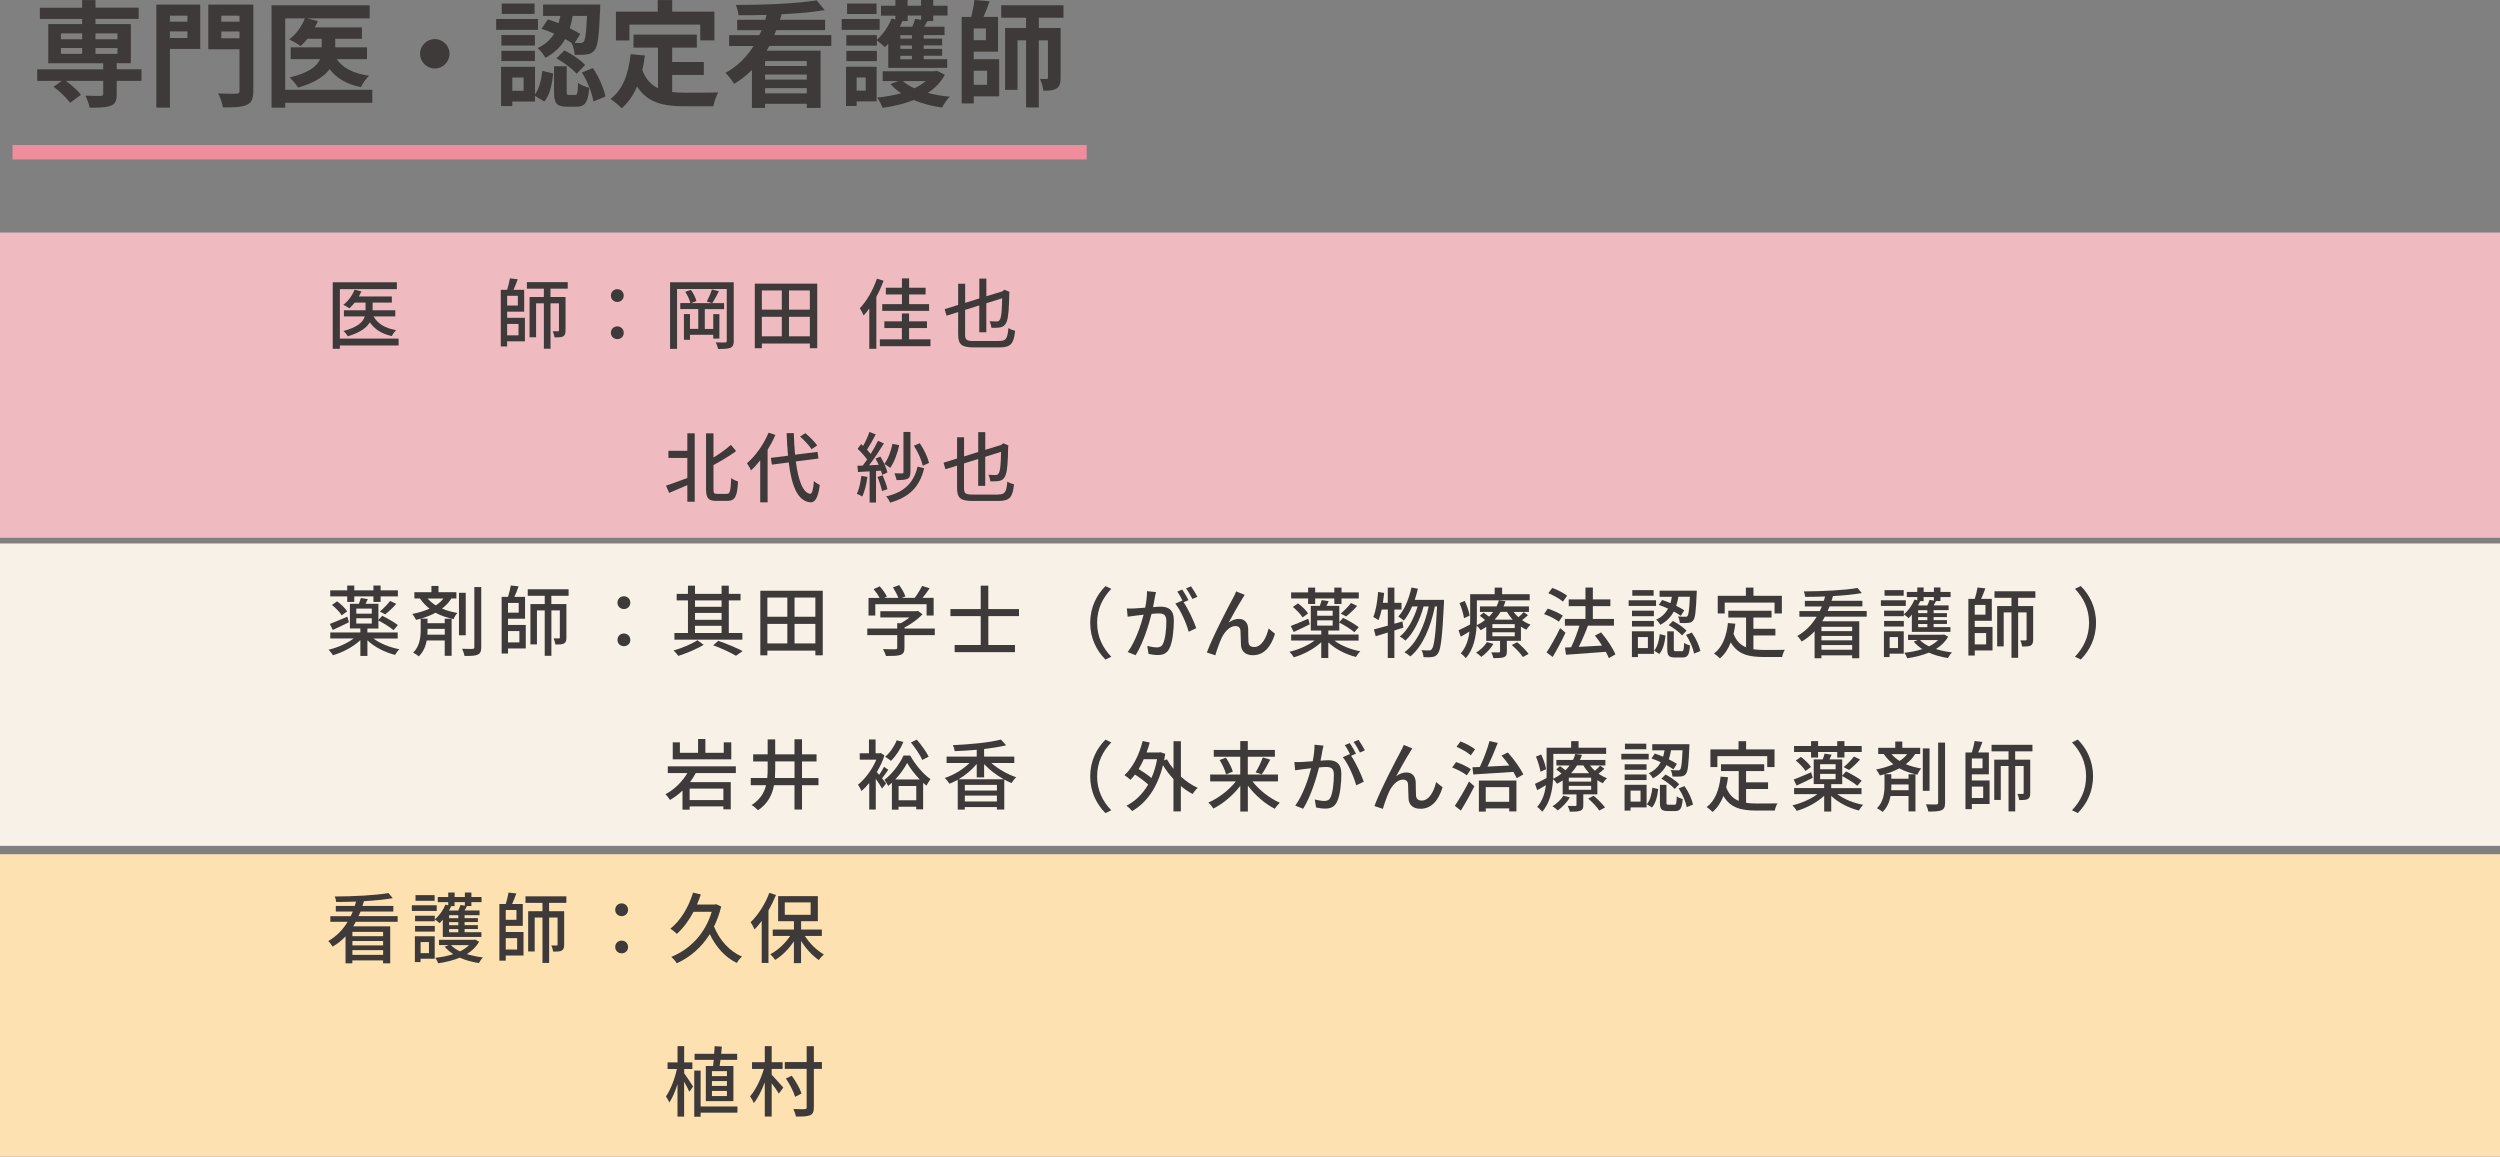
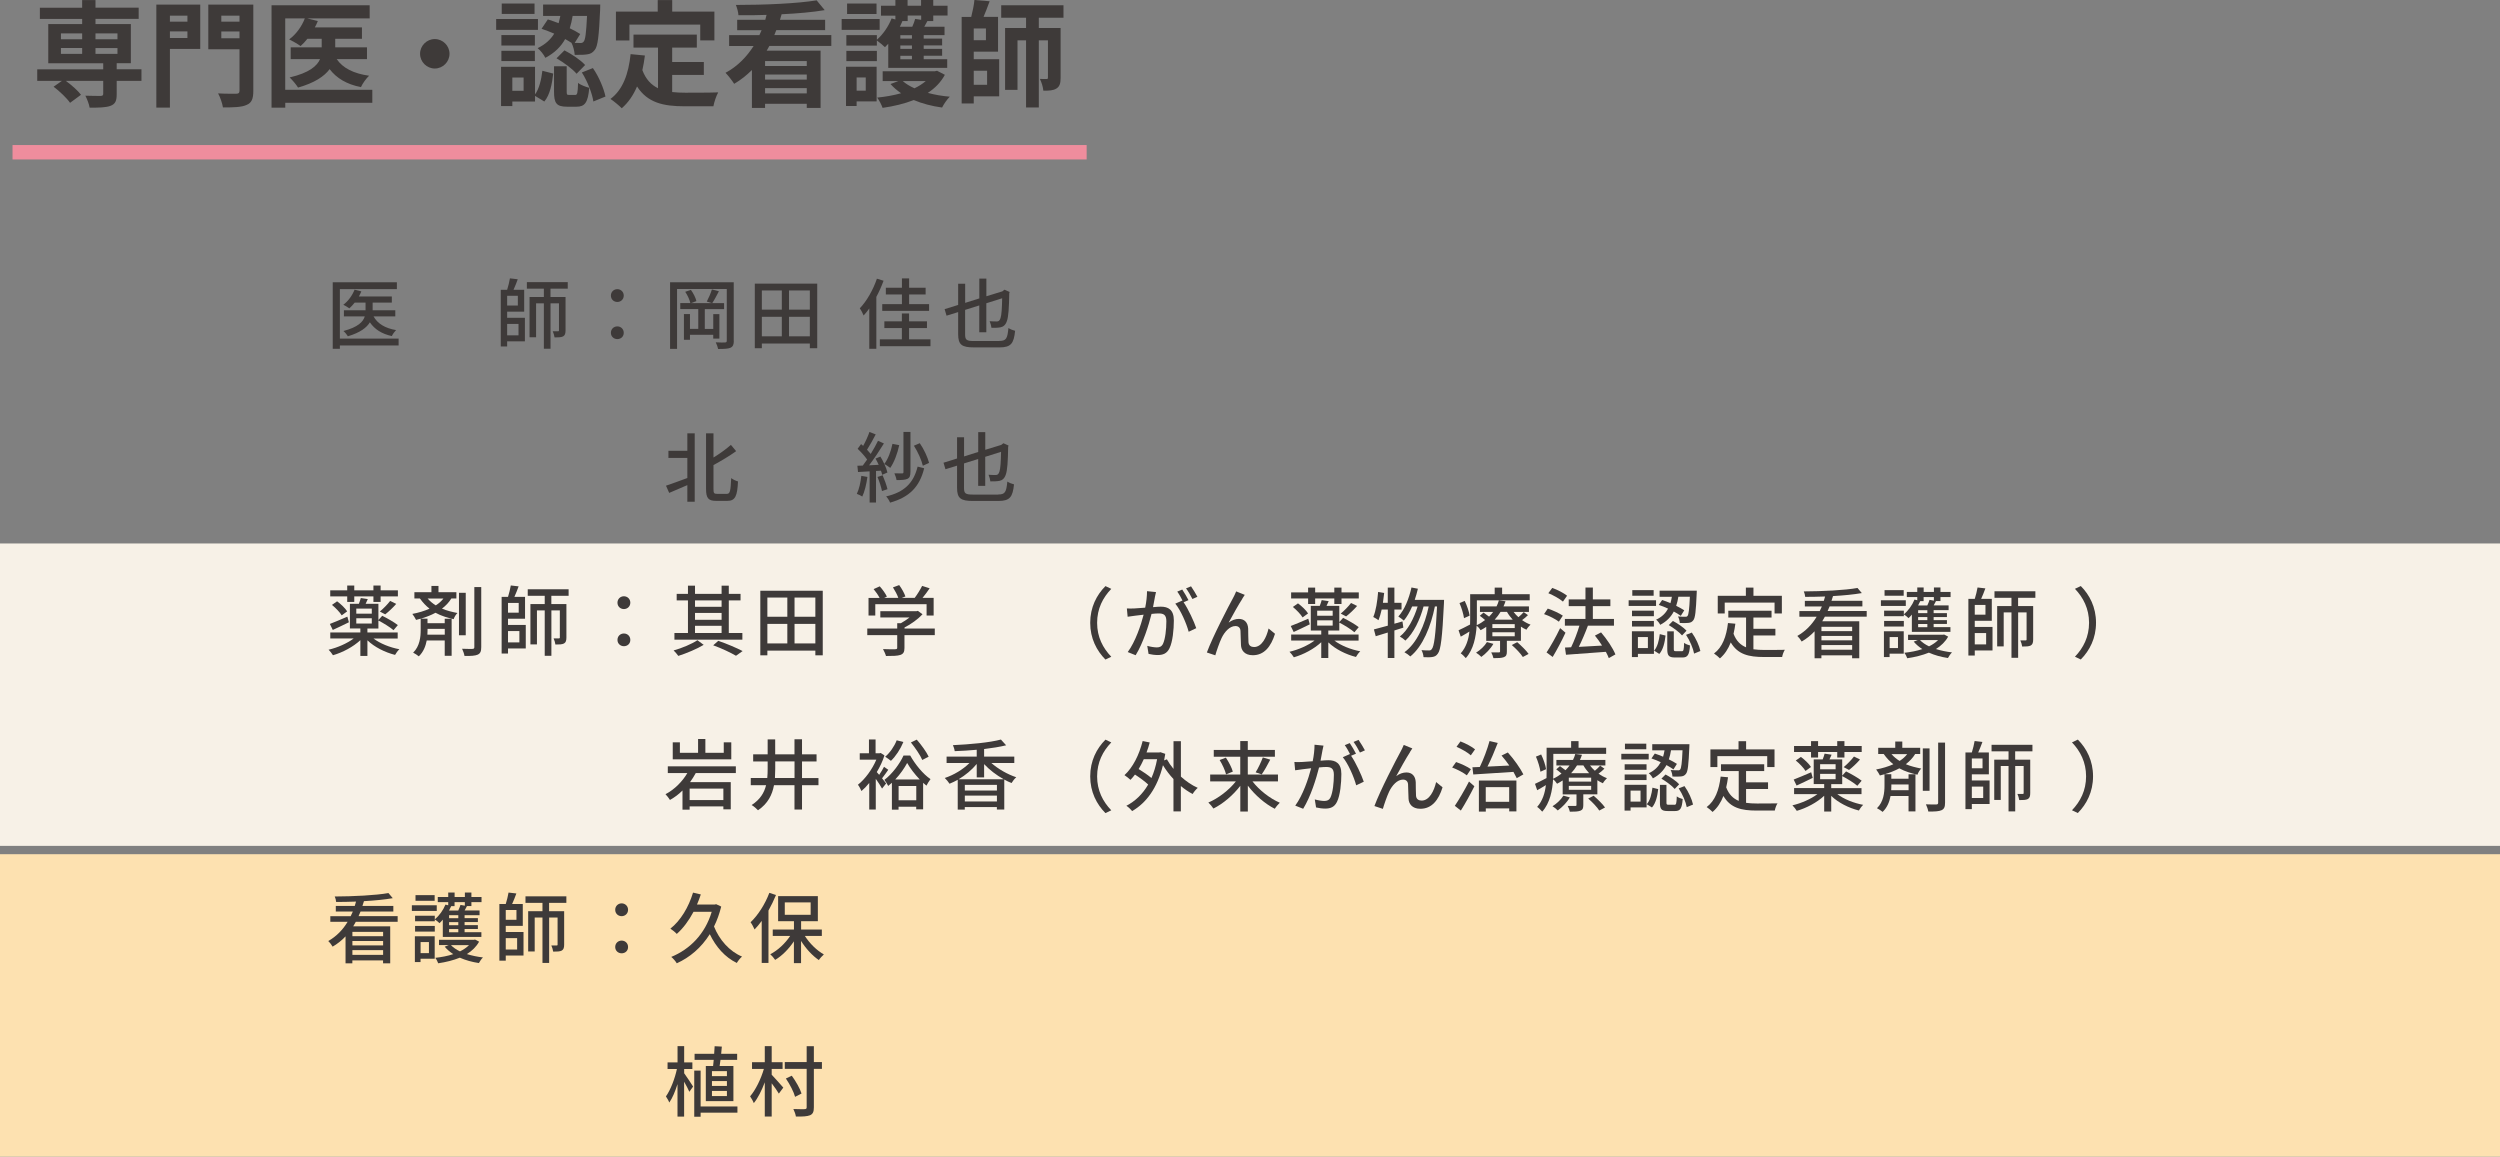
<svg xmlns="http://www.w3.org/2000/svg" id="_レイヤー_2" data-name="レイヤー 2" viewBox="0 0 521 241.04">
  <rect x="0" y="0" width="521" height="241.04" fill="#808080" stroke="none" />
  <defs>
    <style>
      .cls-1 {
        fill: none;
        stroke: #ef8d9d;
        stroke-miterlimit: 10;
        stroke-width: 3px;
      }

      .cls-2 {
        fill: #f7f1e7;
      }

      .cls-3 {
        fill: #efbbc1;
      }

      .cls-4 {
        fill: #fde1b0;
      }

      .cls-5 {
        fill: #3e3a39;
      }
    </style>
  </defs>
  <g id="_レイヤー_1-2" data-name="レイヤー 1">
    <rect class="cls-4" y="178.02" width="521" height="63.02" />
-     <rect class="cls-3" y="48.46" width="521" height="63.62" />
    <rect class="cls-2" y="113.26" width="521" height="63.02" />
    <g>
      <path class="cls-5" d="m83.07,71.99h-12.24v.7h-1.49v-13.86h13.37v1.42h-11.88v10.31h12.24v1.42Zm-5.22-6.05c.83,1.52,2.45,2.48,4.69,2.85-.3.3-.71.85-.88,1.25-2.1-.46-3.58-1.41-4.58-2.87-.66,1.1-2,2.14-4.58,2.91-.19-.32-.61-.83-.93-1.1,3.04-.8,4.11-1.92,4.45-3.04h-4.35v-1.28h4.51v-1.6h-2.26c-.35.45-.74.86-1.12,1.2-.29-.22-.9-.58-1.25-.75,1.01-.75,1.87-1.94,2.34-3.14l1.41.35c-.14.37-.32.72-.51,1.06h6.87v1.28h-4v1.6h4.72v1.28h-4.53Z" />
      <path class="cls-5" d="m105.69,66.23h3.7v4.91h-3.7v1.06h-1.33v-11.81h1.33c.24-.75.46-1.68.58-2.38l1.63.19c-.27.74-.58,1.54-.88,2.19h2.22v4.56h-3.55v1.28Zm2.23-4.58h-2.23v2.03h2.23v-2.03Zm-2.23,5.86v2.37h2.37v-2.37h-2.37Zm9.03-7.35v1.73h3.14v6.96c0,.62-.1,1.02-.5,1.25-.42.21-.96.22-1.79.22-.05-.37-.21-.93-.38-1.28.5.02.94.02,1.09,0,.16,0,.21-.05.21-.21v-5.62h-1.76v9.46h-1.39v-9.46h-1.62v7.08h-1.36v-8.4h2.98v-1.73h-3.54v-1.36h8.52v1.36h-3.58Z" />
      <path class="cls-5" d="m127.31,61.6c0-.78.61-1.34,1.34-1.34s1.34.56,1.34,1.34-.61,1.33-1.34,1.33-1.34-.54-1.34-1.33Zm0,7.76c0-.8.61-1.34,1.34-1.34s1.34.54,1.34,1.34-.61,1.31-1.34,1.31-1.34-.54-1.34-1.31Z" />
      <path class="cls-5" d="m152.93,71.01c0,.8-.18,1.22-.69,1.46-.51.22-1.3.26-2.58.26-.08-.38-.3-1.02-.5-1.39.85.05,1.7.05,1.95.03s.35-.1.35-.37v-10.77h-10.36v12.47h-1.46v-13.88h13.27v12.2Zm-4.29-.46v-.78h-4.85v1.04h-1.26v-5.36h1.26v3.09h1.73v-4.13h-3.75v-1.25h2.1c-.14-.66-.59-1.65-1.07-2.35l1.18-.4c.53.71,1.01,1.68,1.15,2.34l-1.12.42h4.35l-1.07-.32c.37-.69.85-1.78,1.07-2.53l1.46.38c-.46.88-.96,1.84-1.39,2.47h2.47v1.25h-4.02v4.13h1.76v-3.09h1.28v5.11h-1.28Z" />
      <path class="cls-5" d="m170.31,59.11v13.46h-1.54v-.98h-10v.98h-1.47v-13.46h13.01Zm-11.54,1.42v4h4.16v-4h-4.16Zm0,9.56h4.16v-4.07h-4.16v4.07Zm10-9.56h-4.34v4h4.34v-4Zm0,9.56v-4.07h-4.34v4.07h4.34Z" />
      <path class="cls-5" d="m184.13,58.51c-.4,1.12-.93,2.29-1.5,3.36v10.82h-1.47v-8.4c-.38.53-.77,1.01-1.18,1.46-.13-.35-.54-1.15-.8-1.49,1.44-1.5,2.77-3.84,3.57-6.18l1.39.43Zm9.78,12.2v1.44h-10.55v-1.44h4.59v-2.34h-3.65v-1.41h3.65v-1.63h1.5v1.63h3.73v1.41h-3.73v2.34h4.45Zm-5.95-9.35h-3.35v-1.39h3.35v-1.95h1.5v1.95h3.44v1.39h-3.44v2.02h4.16v1.41h-9.76v-1.41h4.1v-2.02Z" />
      <path class="cls-5" d="m208.24,71.05c1.46,0,1.7-.48,1.92-2.69.37.26.98.48,1.39.58-.27,2.61-.83,3.46-3.25,3.46h-5.31c-2.54,0-3.31-.54-3.31-2.75v-4.61l-2.42.75-.4-1.36,2.82-.88v-4.42h1.46v3.99l2.95-.93v-4.13h1.47v3.68l3.33-1.02.16-.13.29-.22,1.07.48-.08.27c-.05,2.98-.16,4.9-.5,5.81-.29.83-.74,1.15-1.3,1.28-.51.1-1.33.13-1.91.11-.03-.35-.21-1.02-.38-1.38.51.05,1.22.05,1.49.05.35,0,.59-.11.78-.7.21-.62.3-2,.34-4.13l-3.3,1.04v6.05h-1.47v-5.6l-2.95.93v5.11c0,1.14.29,1.38,1.84,1.38h5.27Z" />
      <path class="cls-5" d="m143.24,90.31h1.54v14.25h-1.54v-3.46c-1.33.58-2.69,1.17-3.78,1.62l-.67-1.5c1.1-.37,2.79-.98,4.45-1.6v-4.19h-3.94v-1.49h3.94v-3.62Zm8.24,12.61c.69,0,.78-.69.9-3.28.38.29,1.01.59,1.42.69-.14,2.96-.54,4.05-2.19,4.05h-2.37c-1.62,0-2.1-.56-2.1-2.5v-11.57h1.55v5.04c1.36-.83,2.71-1.82,3.63-2.64l1.09,1.31c-1.36.99-3.1,2.02-4.72,2.9v4.99c0,.86.11,1.01.75,1.01h2.03Z" />
-       <path class="cls-5" d="m161.59,90.63c-.45,1.06-1.01,2.11-1.62,3.11v10.95h-1.54v-8.76c-.61.79-1.25,1.49-1.92,2.1-.14-.37-.59-1.15-.85-1.49,1.78-1.5,3.49-3.91,4.51-6.37l1.41.46Zm4.26,5.54c.51,3.92,1.47,6.56,2.99,6.74.4.02.64-.86.78-2.67.29.3.94.71,1.23.82-.37,2.9-1.1,3.68-1.95,3.63-2.67-.22-3.92-3.39-4.53-8.31l-3.51.45-.22-1.41,3.58-.45c-.13-1.46-.22-3.03-.29-4.71h1.5c.05,1.6.13,3.12.26,4.5l4.69-.59.19,1.39-4.74.61Zm3.28-2.56c-.46-.74-1.5-1.84-2.4-2.64l1.1-.7c.91.75,1.97,1.83,2.48,2.56l-1.18.78Z" />
      <path class="cls-5" d="m180.77,99.4c-.21,1.5-.58,3.06-1.07,4.08-.24-.18-.83-.45-1.14-.56.48-.96.78-2.37.94-3.75l1.26.22Zm1.79-1.25v6.58h-1.33v-6.5c-.88.05-1.7.1-2.42.14l-.13-1.31,1.12-.03c.29-.38.61-.82.91-1.26-.5-.72-1.28-1.58-1.98-2.24l.72-.98c.14.11.29.24.43.37.5-.88,1.02-2.03,1.31-2.9l1.31.51c-.56,1.07-1.23,2.3-1.81,3.19.29.3.56.61.77.88.58-.94,1.12-1.92,1.52-2.74l1.23.56c-.9,1.46-2.05,3.2-3.09,4.55.64-.02,1.31-.05,2-.1-.21-.45-.43-.9-.66-1.3l1.01-.42c.29.46.58,1.01.82,1.54.78-1.02,1.38-2.62,1.7-4.19l1.41.27c-.38,1.79-1.07,3.59-1.87,4.74-.27-.22-.88-.62-1.23-.82.3.64.53,1.28.64,1.78l-1.09.48c-.05-.26-.14-.54-.26-.86l-1.04.06Zm1.38.9c.4.91.83,2.11,1.01,2.9l-1.14.38c-.16-.78-.54-2-.94-2.93l1.07-.35Zm8.66-1.47c-.96,3.89-3.07,6.03-7.11,7.17-.14-.4-.5-.96-.82-1.3,3.71-.86,5.71-2.72,6.56-6.21l1.36.34Zm-2.87.82c0,.74-.13,1.15-.62,1.39-.48.22-1.17.26-2.27.26-.05-.38-.27-1.02-.45-1.41.72.02,1.41.02,1.62.02.21-.02.27-.06.27-.27v-8.37h1.46v8.39Zm2.59-1.33c-.26-1.15-1.02-2.88-1.86-4.18l1.22-.53c.88,1.26,1.65,2.96,1.94,4.11l-1.3.59Z" />
      <path class="cls-5" d="m208.01,103.05c1.46,0,1.7-.48,1.92-2.69.37.26.98.48,1.39.58-.27,2.61-.83,3.46-3.25,3.46h-5.31c-2.55,0-3.31-.54-3.31-2.75v-4.61l-2.42.75-.4-1.36,2.82-.88v-4.42h1.46v3.99l2.95-.93v-4.13h1.47v3.68l3.33-1.02.16-.13.29-.22,1.07.48-.08.27c-.05,2.98-.16,4.9-.5,5.81-.29.83-.74,1.15-1.3,1.28-.51.1-1.33.13-1.91.11-.03-.35-.21-1.02-.38-1.38.51.05,1.22.05,1.49.05.35,0,.59-.11.78-.7.21-.62.3-2,.34-4.13l-3.3,1.04v6.05h-1.47v-5.6l-2.95.93v5.11c0,1.14.29,1.38,1.84,1.38h5.27Z" />
      <path class="cls-5" d="m77.82,133.06c1.38,1.04,3.41,1.87,5.41,2.24-.32.3-.72.83-.9,1.18-2.13-.54-4.29-1.63-5.76-3.04v3.25h-1.47v-3.28c-1.49,1.39-3.68,2.56-5.71,3.14-.21-.34-.61-.86-.91-1.15,1.84-.43,3.84-1.3,5.22-2.34h-4.87v-1.26h6.27v-.83h-2.18v-5.14h1.87c.16-.42.32-.86.4-1.2l1.46.22c-.16.35-.3.67-.45.98h2.66v3.38l.8-.88c1.07.53,2.53,1.36,3.25,1.94l-.9,1.06c-.67-.59-2.07-1.46-3.15-2.02v1.67h-2.29v.83h6.31v1.26h-5.06Zm-5.11-3.38c-1.15.56-2.35,1.15-3.36,1.6l-.61-1.25c.94-.35,2.29-.94,3.65-1.52l.32,1.17Zm-.35-5.39h-3.54v-1.26h3.54v-1.01h1.47v1.01h3.99v-1.01h1.5v1.01h3.6v1.26h-3.6v1.15h-1.5v-1.15h-3.99v1.15h-1.47v-1.15Zm-2.11,1.02c.8.59,1.71,1.46,2.1,2.1l-1.14.83c-.37-.62-1.25-1.55-2.03-2.18l1.07-.75Zm4,2.58h3.23v-1.06h-3.23v1.06Zm0,2.06h3.23v-1.1h-3.23v1.1Zm4.91-2.51c.69-.56,1.63-1.52,2.15-2.21l1.26.62c-.69.8-1.58,1.63-2.29,2.18l-1.12-.59Z" />
      <path class="cls-5" d="m94.05,124.74c-.5.82-1.17,1.5-1.94,2.1,1.02.43,2.11.69,3.23.91-.34.3-.66.85-.8,1.28-1.31-.3-2.58-.67-3.78-1.33-.93.5-1.97.91-3.06,1.23h1.39v.94h3.59v-.93h1.44v7.73h-1.44v-3.2h-3.75c-.22,1.18-.69,2.4-1.65,3.31-.27-.24-.83-.59-1.18-.77,1.39-1.33,1.57-3.3,1.57-4.66v-2.42c-.32.1-.64.18-.96.26-.14-.32-.54-.94-.78-1.25,1.28-.24,2.51-.61,3.58-1.09-.7-.56-1.38-1.25-2-2.13h-1.15v-1.3h3.55v-1.31h1.47v1.31h3.73v1.3h-1.07Zm-4.95,6.32v.34c0,.27,0,.56-.03.86h3.62v-1.2h-3.59Zm.02-6.32c.53.59,1.1,1.06,1.7,1.42.62-.4,1.17-.88,1.58-1.42h-3.28Zm7.94,7.65h-1.41v-8.85h1.41v8.85Zm3.23-10.05v12.52c0,.88-.18,1.31-.74,1.57-.53.24-1.41.29-2.75.27-.06-.4-.29-1.07-.5-1.5.98.05,1.89.03,2.18.03.26-.02.37-.1.37-.37v-12.52h1.44Z" />
      <path class="cls-5" d="m105.87,130.23h3.7v4.91h-3.7v1.06h-1.33v-11.81h1.33c.24-.75.46-1.68.58-2.38l1.63.19c-.27.74-.58,1.54-.88,2.19h2.22v4.56h-3.55v1.28Zm2.23-4.58h-2.23v2.03h2.23v-2.03Zm-2.23,5.86v2.37h2.37v-2.37h-2.37Zm9.03-7.35v1.73h3.14v6.96c0,.62-.1,1.02-.5,1.25-.42.21-.96.22-1.79.22-.05-.37-.21-.93-.38-1.28.5.02.94.02,1.09,0,.16,0,.21-.05.21-.21v-5.62h-1.76v9.46h-1.39v-9.46h-1.62v7.08h-1.36v-8.4h2.98v-1.73h-3.54v-1.36h8.52v1.36h-3.58Z" />
      <path class="cls-5" d="m128.68,125.6c0-.78.61-1.34,1.34-1.34s1.34.56,1.34,1.34-.61,1.33-1.34,1.33-1.34-.54-1.34-1.33Zm0,7.76c0-.8.61-1.34,1.34-1.34s1.34.54,1.34,1.34-.61,1.31-1.34,1.31-1.34-.54-1.34-1.31Z" />
      <path class="cls-5" d="m146.64,134.39c-1.42.86-3.58,1.76-5.28,2.3-.22-.32-.66-.83-.98-1.14,1.7-.46,3.86-1.38,4.96-2.13l1.3.96Zm8.08-1.09h-14.17v-1.38h2.82v-6.8h-2.35v-1.36h2.35v-1.71h1.47v1.71h5.54v-1.71h1.5v1.71h2.45v1.36h-2.45v6.8h2.83v1.38Zm-9.88-8.18v1.34h5.54v-1.34h-5.54Zm0,4.05h5.54v-1.44h-5.54v1.44Zm0,2.75h5.54v-1.5h-5.54v1.5Zm4.85,1.63c1.82.62,3.86,1.5,5.07,2.13l-1.38.98c-1.09-.64-2.93-1.52-4.75-2.18l1.06-.93Z" />
      <path class="cls-5" d="m171.46,123.11v13.46h-1.54v-.98h-10v.98h-1.47v-13.46h13.01Zm-11.54,1.42v4h4.16v-4h-4.16Zm0,9.56h4.16v-4.07h-4.16v4.07Zm10-9.56h-4.34v4h4.34v-4Zm0,9.56v-4.07h-4.34v4.07h4.34Z" />
      <path class="cls-5" d="m194.8,132.36h-6.31v2.67c0,.82-.21,1.23-.86,1.46-.66.21-1.6.22-2.99.22-.11-.42-.4-1.02-.62-1.44,1.12.05,2.24.05,2.56.03.32-.02.4-.08.4-.32v-2.62h-6.24v-1.38h6.24v-1.1h.75c.62-.34,1.26-.77,1.81-1.2h-6.08v-1.3h7.51l.32-.08.96.72c-.96,1.02-2.37,2.05-3.75,2.75v.21h6.31v1.38Zm-12.41-4.08h-1.39v-3.67h2.31c-.29-.58-.79-1.3-1.25-1.84l1.28-.58c.58.64,1.22,1.54,1.49,2.14l-.58.27h2.96c-.22-.64-.69-1.52-1.12-2.19l1.3-.48c.54.72,1.09,1.73,1.3,2.37l-.78.3h2.71c.56-.74,1.18-1.75,1.55-2.5l1.57.5c-.46.69-.99,1.39-1.49,2h2.32v3.67h-1.47v-2.35h-10.69v2.35Z" />
-       <path class="cls-5" d="m205.97,128.4v6.02h5.55v1.49h-12.57v-1.49h5.43v-6.02h-6.31v-1.47h6.31v-4.88h1.58v4.88h6.4v1.47h-6.4Z" />
      <path class="cls-5" d="m144.99,161.12c-.35.64-.75,1.28-1.18,1.87h8.48v5.68h-1.54v-.61h-7.03v.67h-1.49v-3.99c-.78.79-1.66,1.44-2.61,1.97-.22-.35-.64-.91-.93-1.2,1.9-.99,3.54-2.67,4.55-4.4h-4.07v-1.41h14.18v1.41h-8.37Zm7.41-2.88h-12.2v-3.54h1.49v2.18h3.79v-2.87h1.52v2.87h3.83v-2.18h1.57v3.54Zm-1.65,6.1h-7.03v2.4h7.03v-2.4Z" />
      <path class="cls-5" d="m170.57,163.64h-3.43v5.07h-1.57v-5.07h-4.27c-.37,1.98-1.26,3.83-3.33,5.22-.29-.32-.91-.86-1.33-1.09,1.78-1.15,2.62-2.56,3.01-4.13h-3.19v-1.5h3.44c.06-.62.08-1.3.08-1.95v-1.5h-3.02v-1.49h3.02v-3.11h1.57v3.11h4.02v-3.14h1.57v3.14h3.03v1.49h-3.03v3.46h3.43v1.5Zm-4.99-1.5v-3.46h-4.02v1.5c0,.66-.02,1.31-.06,1.95h4.08Z" />
      <path class="cls-5" d="m185.12,160.42c-.43.61-.9,1.28-1.3,1.78.37.46.7.9.85,1.07l-.85,1.07c-.26-.5-.8-1.31-1.31-2.03v6.4h-1.36v-5.54c-.53.66-1.07,1.22-1.62,1.68-.14-.35-.53-1.06-.74-1.31,1.47-1.15,2.98-3.19,3.84-5.23h-3.46v-1.33h1.92v-2.88h1.38v2.88h.83l.24-.06.78.51c-.38,1.2-.94,2.39-1.6,3.47l.5.58c.37-.53.77-1.2,1.01-1.68l.88.62Zm4.56-2.98c1.02,1.84,2.69,3.89,4.24,4.93-.29.38-.62.91-.85,1.36-.22-.18-.46-.38-.69-.59v5.52h-1.44v-.54h-3.68v.61h-1.39v-5.6c-.26.22-.51.45-.77.66-.18-.4-.54-.95-.8-1.26,1.63-1.22,3.25-3.41,3.99-5.07h1.39Zm-1.42-2.8c-.61,1.49-1.6,2.98-2.59,3.92-.27-.24-.86-.64-1.2-.85.98-.83,1.89-2.13,2.4-3.43l1.39.35Zm3.41,7.8c-1.04-1.09-2.02-2.37-2.62-3.44-.56,1.06-1.44,2.34-2.48,3.44h5.11Zm-.72,4.34v-2.98h-3.68v2.98h3.68Zm1.25-8.4c-.4-.98-1.46-2.51-2.37-3.65l1.22-.59c.94,1.07,2.02,2.56,2.48,3.55l-1.33.69Z" />
      <path class="cls-5" d="m206.59,159c1.41,1.25,3.38,2.38,5.2,2.98-.34.27-.77.83-.98,1.2-.5-.19-1.02-.43-1.52-.72v6.24h-1.54v-.51h-6.69v.53h-1.47v-6.21c-.56.32-1.15.59-1.71.82-.22-.35-.66-.9-.99-1.2,1.86-.61,3.81-1.78,5.15-3.12h-4.77v-1.34h6.28v-1.42c-1.55.14-3.12.24-4.59.29-.03-.35-.22-.93-.37-1.25,3.54-.16,7.67-.54,10-1.17l1.09,1.2c-1.31.32-2.9.58-4.59.78v1.57h6.29v1.34h-4.79Zm2.58,3.39c-1.5-.83-2.96-1.95-4.08-3.15v2.77h-1.54v-2.8c-1.01,1.23-2.35,2.34-3.78,3.19h9.4Zm-1.41,1.17h-6.69v1.18h6.69v-1.18Zm0,3.46v-1.22h-6.69v1.22h6.69Z" />
      <path class="cls-5" d="m74.14,192.12c-.18.32-.34.62-.53.93h7.71v7.71h-1.49v-.61h-6.4v.61h-1.42v-5.62c-.77.82-1.67,1.55-2.69,2.14-.19-.35-.62-.9-.91-1.17,1.73-.98,3.06-2.38,4.03-4h-3.6v-1.18h4.24c.16-.3.3-.64.45-.96h-3.55v-1.17h3.95c.11-.3.19-.61.27-.91-1.41.05-2.82.08-4.15.08-.02-.34-.14-.83-.29-1.14,3.87-.02,8.6-.24,11.19-.72l.9,1.07c-1.65.29-3.78.5-6,.62-.1.34-.21.66-.32.99h6.44v1.17h-6.83c-.13.32-.27.66-.42.96h8.15v1.18h-8.72Zm5.7,2.08h-6.4v.91h6.4v-.91Zm-6.4,2.82h6.4v-.91h-6.4v.91Zm6.4,1.97v-.98h-6.4v.98h6.4Z" />
      <path class="cls-5" d="m91.02,189.84h-5.19v-1.18h5.19v1.18Zm-.43,9.96h-2.95v.7h-1.18v-5.38h4.13v4.67Zm.02-8.96v1.15h-4.11v-1.15h4.11Zm-4.11,2.13h4.11v1.17h-4.11v-1.17Zm4.08-5.25h-3.99v-1.17h3.99v1.17Zm-2.93,8.61v2.3h1.74v-2.3h-1.74Zm4.64-4.69c-.22.27-.46.53-.7.75-.21-.22-.69-.61-.98-.78.91-.77,1.75-1.92,2.22-3.09l.58.14v-.66h-2.18v-1.07h2.18v-.93h1.33v.93h2.14v-.93h1.36v.93h2.11v1.07h-2.11v.83h-.93c-.16.32-.32.64-.48.91h3.11v.98h-3.12v.62h2.77v.82h-2.77v.64h2.77v.8h-2.77v.67h3.5v.98h-8.04v-3.62Zm7.55,4.61c-.59,1.07-1.47,1.9-2.54,2.58,1.02.32,2.16.56,3.35.7-.3.27-.67.83-.85,1.17-1.42-.21-2.79-.59-3.97-1.12-1.38.56-2.91.93-4.51,1.17-.11-.34-.38-.86-.61-1.14,1.3-.14,2.59-.38,3.75-.77-.7-.45-1.31-.98-1.79-1.55l.85-.34h-2.03v-1.1h7.27l.24-.05.86.45Zm-5.11-8.24v.83h-.7c-.14.3-.29.61-.45.91h1.92c.19-.4.37-.85.46-1.17l.91.16v-.74h-2.14Zm.78,2.72h-1.92v.62h1.92v-.62Zm0,1.44h-1.92v.64h1.92v-.64Zm0,1.44h-1.92v.67h1.92v-.67Zm-1.54,3.35c.48.5,1.12.94,1.89,1.31.74-.37,1.38-.8,1.89-1.31h-3.78Z" />
      <path class="cls-5" d="m105.4,194.23h3.7v4.91h-3.7v1.06h-1.33v-11.81h1.33c.24-.75.46-1.68.58-2.38l1.63.19c-.27.74-.58,1.54-.88,2.19h2.22v4.56h-3.55v1.28Zm2.23-4.58h-2.23v2.03h2.23v-2.03Zm-2.23,5.86v2.37h2.37v-2.37h-2.37Zm9.03-7.35v1.73h3.14v6.96c0,.62-.1,1.02-.5,1.25-.42.21-.96.22-1.79.22-.05-.37-.21-.93-.38-1.28.5.02.94.02,1.09,0,.16,0,.21-.05.21-.21v-5.62h-1.76v9.46h-1.39v-9.46h-1.62v7.08h-1.36v-8.4h2.98v-1.73h-3.54v-1.36h8.52v1.36h-3.58Z" />
      <path class="cls-5" d="m128.21,189.6c0-.78.61-1.34,1.34-1.34s1.34.56,1.34,1.34-.61,1.33-1.34,1.33-1.34-.54-1.34-1.33Zm0,7.76c0-.8.61-1.34,1.34-1.34s1.34.54,1.34,1.34-.61,1.31-1.34,1.31-1.34-.54-1.34-1.31Z" />
      <path class="cls-5" d="m150.3,188.93c-.38,1.52-.88,2.91-1.5,4.15,1.1,2.75,3.19,5.17,5.84,6.27-.37.3-.85.91-1.09,1.33-2.45-1.18-4.35-3.33-5.63-6-1.79,2.85-4.21,4.87-6.88,6.07-.21-.38-.78-1.04-1.15-1.33,3.84-1.58,7.03-4.71,8.43-9.4h-3.79c-.98,1.84-2.16,3.44-3.49,4.61-.26-.3-.94-.86-1.33-1.1,2.13-1.68,3.79-4.45,4.72-7.51l1.62.38c-.24.72-.5,1.42-.8,2.11h3.7l.29-.08,1.07.5Z" />
      <path class="cls-5" d="m161.72,186.51c-.45,1.1-.98,2.19-1.57,3.25v10.92h-1.41v-8.76c-.48.66-.99,1.26-1.49,1.78-.14-.35-.56-1.15-.83-1.5,1.55-1.47,3.03-3.78,3.91-6.13l1.39.45Zm6.02,8.55c.98,1.55,2.5,3.03,3.95,3.84-.32.29-.82.82-1.04,1.18-1.34-.9-2.71-2.39-3.71-3.99v4.63h-1.49v-4.55c-1.07,1.6-2.48,3.03-3.91,3.87-.24-.37-.69-.9-1.02-1.18,1.54-.78,3.11-2.24,4.15-3.81h-3.63v-1.34h4.42v-1.74h-3.3v-5.22h8.28v5.22h-3.49v1.74h4.32v1.34h-3.52Zm-4.19-4.42h5.39v-2.58h-5.39v2.58Z" />
      <path class="cls-5" d="m142.57,223.65c.43.58,1.62,2.37,1.87,2.79l-.78,1.09c-.21-.5-.67-1.36-1.09-2.11v7.28h-1.38v-6.77c-.48,1.52-1.07,2.93-1.71,3.84-.14-.4-.5-.96-.7-1.28.94-1.31,1.86-3.68,2.29-5.71h-1.95v-1.38h2.08v-3.38h1.38v3.38h1.71v1.38h-1.71v.88Zm11.11,8.23h-7.67v.85h-1.33v-9.62h1.33v7.48h7.67v1.3Zm-5.07-9.73c.05-.38.08-.83.13-1.28h-3.99v-1.26h4.08c.05-.54.08-1.09.1-1.58l1.5.08c-.03.48-.08.99-.14,1.5h3.33v1.26h-3.47c-.06.45-.11.88-.18,1.28h2.87v7.33h-5.75v-7.33h1.52Zm2.88,1.07h-3.12v1.04h3.12v-1.04Zm0,2.07h-3.12v1.02h3.12v-1.02Zm0,2.06h-3.12v1.07h3.12v-1.07Z" />
      <path class="cls-5" d="m160.82,223.97c.53.54,2.05,2.26,2.42,2.69l-.93,1.25c-.3-.54-.93-1.41-1.49-2.15v6.93h-1.44v-7.14c-.64,1.7-1.44,3.31-2.29,4.34-.16-.45-.53-1.06-.77-1.41,1.15-1.34,2.27-3.63,2.87-5.71h-2.47v-1.41h2.66v-3.35h1.44v3.35h2.27v1.41h-2.27v1.2Zm10.47-1.22h-1.68v8.02c0,.94-.21,1.39-.8,1.65-.58.24-1.54.29-2.94.27-.06-.42-.3-1.12-.53-1.57,1.04.05,2.03.03,2.35.03.3-.02.42-.1.42-.38v-8.02h-4.56v-1.42h4.56v-3.3h1.5v3.3h1.68v1.42Zm-5.59,5.84c-.27-1.02-1.09-2.61-1.92-3.83l1.23-.58c.85,1.17,1.73,2.71,2.03,3.71l-1.34.69Z" />
    </g>
    <g>
      <path class="cls-5" d="m230.37,122.14l1.22.58c-1.75,1.82-2.95,4.13-2.95,7.08s1.2,5.25,2.95,7.07l-1.22.58c-1.82-1.84-3.17-4.4-3.17-7.65s1.34-5.81,3.17-7.65Z" />
      <path class="cls-5" d="m240.67,124.51c-.1.5-.24,1.26-.38,2.02.66-.06,1.25-.1,1.62-.1,1.54,0,2.72.62,2.72,2.86,0,1.89-.24,4.47-.91,5.81-.53,1.1-1.36,1.41-2.46,1.41-.62,0-1.38-.11-1.9-.24l-.27-1.67c.66.19,1.52.32,1.97.32.56,0,1.01-.14,1.31-.75.48-1.01.7-3.04.7-4.71,0-1.38-.62-1.62-1.63-1.62-.34,0-.86.03-1.46.1-.59,2.35-1.73,6.05-3.31,8.61l-1.65-.66c1.6-2.16,2.75-5.62,3.31-7.79-.72.08-1.38.16-1.75.21-.4.05-1.15.14-1.58.22l-.16-1.73c.53.03,1.01.02,1.55,0,.51-.02,1.38-.08,2.27-.16.24-1.18.38-2.4.38-3.44l1.87.19c-.08.34-.16.75-.24,1.1Zm7.01.56l-1.02.43c.98,1.44,2.18,4.03,2.64,5.41l-1.58.75c-.45-1.71-1.67-4.51-2.79-5.86l1.49-.66s.05.06.06.1c-.3-.62-.75-1.42-1.14-1.95l1.04-.43c.4.58.98,1.58,1.3,2.21Zm1.86-.7l-1.04.46c-.35-.69-.86-1.6-1.33-2.21l1.04-.43c.42.59,1.02,1.6,1.33,2.18Z" />
      <path class="cls-5" d="m258.92,124.76c-.74,1.12-2.06,3.5-2.87,4.99.69-.53,1.44-.77,2.13-.77,1.14,0,1.87.72,1.94,2.02.03.83,0,2.08.06,2.82.05.74.56,1.02,1.17,1.02,1.62,0,2.59-2.02,3.02-3.86l1.34,1.1c-.83,2.66-2.24,4.47-4.63,4.47-1.74,0-2.42-1.07-2.46-2.11-.06-.91-.05-2.18-.1-2.96-.03-.62-.4-1.01-1.06-1.01-1.2,0-2.27,1.22-2.88,2.5-.45.94-1.09,2.79-1.31,3.6l-1.76-.59c1.18-3.23,4.59-9.78,5.44-11.32.21-.4.45-.85.67-1.41l1.79.72c-.14.21-.32.5-.51.78Z" />
      <path class="cls-5" d="m278.07,133.49c1.38,1.04,3.41,1.87,5.41,2.24-.32.3-.72.83-.9,1.18-2.13-.54-4.29-1.63-5.76-3.04v3.25h-1.47v-3.28c-1.49,1.39-3.68,2.56-5.71,3.14-.21-.34-.61-.86-.91-1.15,1.84-.43,3.84-1.3,5.22-2.34h-4.87v-1.26h6.27v-.83h-2.18v-5.14h1.87c.16-.42.32-.86.4-1.2l1.46.22c-.16.35-.3.67-.45.98h2.66v3.38l.8-.88c1.07.53,2.53,1.36,3.25,1.94l-.9,1.06c-.67-.59-2.07-1.46-3.15-2.02v1.67h-2.29v.83h6.31v1.26h-5.06Zm-5.11-3.38c-1.15.56-2.35,1.15-3.36,1.6l-.61-1.25c.94-.35,2.29-.94,3.65-1.52l.32,1.17Zm-.35-5.39h-3.54v-1.26h3.54v-1.01h1.47v1.01h3.99v-1.01h1.5v1.01h3.6v1.26h-3.6v1.15h-1.5v-1.15h-3.99v1.15h-1.47v-1.15Zm-2.11,1.02c.8.59,1.71,1.46,2.1,2.1l-1.14.83c-.37-.62-1.25-1.55-2.03-2.18l1.07-.75Zm4,2.58h3.23v-1.06h-3.23v1.06Zm0,2.06h3.23v-1.1h-3.23v1.1Zm4.91-2.51c.69-.56,1.63-1.52,2.15-2.21l1.26.62c-.69.8-1.58,1.63-2.29,2.18l-1.12-.59Z" />
      <path class="cls-5" d="m292.46,130.8c-.62.21-1.25.4-1.87.59v5.73h-1.38v-5.3l-2.51.77-.38-1.42c.8-.21,1.81-.48,2.9-.78v-3.36h-1.28c-.19.85-.42,1.62-.66,2.22-.24-.19-.78-.51-1.09-.67.56-1.3.85-3.31,1.01-5.22l1.26.21c-.08.69-.16,1.38-.26,2.05h1.01v-3.17h1.38v3.17h1.49v1.41h-1.49v2.95l1.68-.48.19,1.31Zm8.48-5.78s0,.51-.02.7c-.35,7.19-.66,9.72-1.28,10.5-.34.48-.66.62-1.17.7-.43.08-1.1.06-1.81.03-.02-.43-.18-1.04-.42-1.46.67.06,1.26.06,1.57.06.26,0,.42-.06.58-.29.46-.53.8-2.8,1.09-8.88h-.45c-.82,4.13-2.53,8.34-5.12,10.42-.29-.27-.82-.66-1.23-.88,2.58-1.84,4.26-5.67,5.06-9.54h-1.07c-.71,2.69-2.1,5.62-3.79,7.12-.27-.27-.75-.64-1.15-.85,1.65-1.28,2.96-3.81,3.7-6.27h-1.14c-.5,1.15-1.07,2.16-1.73,2.95-.24-.21-.83-.66-1.15-.85,1.3-1.41,2.21-3.68,2.74-6.05l1.34.26c-.18.8-.42,1.58-.66,2.32h6.11Z" />
      <path class="cls-5" d="m318.43,128.19c-.37.38-.82.75-1.23,1.04.56.4,1.15.72,1.76.94-.27.26-.67.72-.85,1.06-.4-.18-.78-.38-1.15-.64v2.95h-2.93v2.24c0,.66-.13.98-.61,1.17-.51.19-1.18.21-2.19.21-.08-.37-.27-.88-.46-1.2.69.02,1.36.02,1.57,0,.21,0,.27-.05.27-.22v-2.19h-2.88v-2.91c-.37.24-.75.48-1.17.69-.18-.3-.53-.71-.83-.93-.13,2.27-.64,4.95-2.26,6.75-.22-.27-.77-.82-1.06-.99,1.15-1.28,1.63-2.93,1.82-4.55-.61.38-1.22.75-1.81,1.07l-.46-1.33c.62-.27,1.47-.72,2.4-1.2.02-.42.02-.82.02-1.2v-5.12h5.11v-1.38h1.55v1.38h5.75v1.28h-11.01v3.84c0,.42-.02.86-.03,1.33.66-.3,1.23-.67,1.74-1.07-.34-.3-.75-.62-1.1-.88l.78-.67c.35.24.78.56,1.15.85.32-.32.61-.66.85-.99h-2.75v-1.15h3.46c.21-.42.37-.83.48-1.25l1.39.18c-.11.35-.26.72-.42,1.07h5.3v1.15h-3.2c.29.38.62.77,1.01,1.1.4-.34.85-.75,1.1-1.06l.9.64Zm-13.33.64c-.11-.83-.5-2.14-.94-3.15l1.09-.45c.48.99.91,2.27,1.02,3.07l-1.17.53Zm6.12,5.35c-.59,1.04-1.6,2.06-2.51,2.72-.24-.26-.77-.69-1.1-.88.9-.56,1.78-1.38,2.27-2.21l1.34.37Zm4.45-4.11h-4.66v.82h4.66v-.82Zm0,1.7h-4.66v.83h4.66v-.83Zm-2.95-4.26c-.34.56-.75,1.12-1.23,1.63h3.76c-.46-.51-.88-1.06-1.2-1.63h-1.33Zm3.47,6.32c.85.74,1.89,1.75,2.37,2.45l-1.2.64c-.43-.69-1.44-1.76-2.31-2.5l1.14-.59Z" />
      <path class="cls-5" d="m324.87,129.56c-.66-.51-2-1.22-3.09-1.58l.77-1.15c1.07.35,2.43.98,3.14,1.47l-.82,1.26Zm1.38,2.29c-.77,1.68-1.78,3.57-2.67,5.06l-1.28-.94c.82-1.23,1.97-3.25,2.83-5.07l1.12.96Zm-.54-6.48c-.64-.56-1.97-1.31-3.04-1.75l.82-1.1c1.07.38,2.4,1.07,3.09,1.63l-.86,1.22Zm9.56,11.78c-.14-.38-.35-.83-.61-1.31-2.99.24-6.13.45-8.31.61l-.21-1.5,1.28-.06c.64-1.3,1.3-3.06,1.73-4.5h-3.03v-1.41h4.29v-2.66h-3.49v-1.41h3.49v-2.46h1.54v2.46h3.65v1.41h-3.65v2.66h4.4v1.41h-5.43c-.54,1.46-1.25,3.11-1.9,4.42,1.5-.08,3.19-.18,4.85-.27-.46-.74-.98-1.46-1.49-2.08l1.28-.67c1.2,1.39,2.48,3.3,2.99,4.59l-1.39.78Z" />
      <path class="cls-5" d="m345.12,126.27h-5.71v-1.18h5.71v1.18Zm-.43,9.99h-3.35v.67h-1.25v-5.38h4.59v4.71Zm-.02-7.84h-4.56v-1.15h4.56v1.15Zm-4.56.98h4.56v1.17h-4.56v-1.17Zm4.51-5.25h-4.45v-1.17h4.45v1.17Zm-3.28,8.61v2.3h2.08v-2.3h-2.08Zm3.38,2.83c.7-.78,1.02-2.14,1.18-3.44l1.2.3c-.16,1.41-.48,2.91-1.3,3.83l-1.09-.69Zm1.67-10.55c.56.18,1.14.4,1.73.66.13-.43.22-.88.3-1.33h-2.56v-1.28h7.75s0,.42-.02.59c-.16,3.7-.3,5.12-.72,5.6-.27.35-.56.48-1.01.53-.37.05-1.07.05-1.79.02-.02-.42-.16-.99-.38-1.36.66.06,1.25.06,1.49.06.24.02.38-.02.51-.18.21-.27.37-1.3.48-3.99h-2.4c-.1.64-.24,1.28-.45,1.89.66.32,1.25.66,1.68.94l-.72,1.15c-.38-.29-.9-.59-1.46-.9-.58,1.09-1.46,2.06-2.83,2.77-.16-.34-.54-.83-.86-1.07,1.23-.56,2-1.38,2.5-2.3-.64-.3-1.31-.58-1.94-.78l.7-1.02Zm4.08,10.68c.38,0,.45-.21.5-1.76.26.24.85.46,1.23.56-.14,1.98-.51,2.5-1.57,2.5h-1.57c-1.3,0-1.6-.42-1.6-1.75v-3.7h1.36v3.68c0,.4.06.46.46.46h1.18Zm-1.83-6.31c1.01.53,2.26,1.38,2.83,2.03l-.93.98c-.56-.66-1.76-1.55-2.77-2.15l.86-.86Zm3.94,2.42c.85,1.18,1.55,2.75,1.78,3.84l-1.31.54c-.19-1.07-.88-2.71-1.68-3.91l1.22-.48Z" />
      <path class="cls-5" d="m365.41,135.31c.7.1,1.46.14,2.26.14.69,0,3.38,0,4.29-.03-.24.35-.5,1.07-.56,1.5h-3.81c-3.14,0-5.44-.53-6.9-3.04-.53,1.36-1.26,2.48-2.26,3.33-.24-.27-.86-.78-1.23-1.02,1.76-1.31,2.58-3.55,2.91-6.35l1.54.14c-.1.74-.22,1.44-.38,2.1.56,1.49,1.46,2.34,2.61,2.82v-6.21h-3.7v-1.42h9.01v1.42h-3.78v2.35h4.58v1.39h-4.58v2.88Zm-5.97-7.46h-1.46v-3.68h5.86v-1.71h1.58v1.71h5.92v3.68h-1.52v-2.27h-10.39v2.27Z" />
      <path class="cls-5" d="m380.29,128.54c-.18.32-.34.62-.53.93h7.71v7.71h-1.49v-.61h-6.4v.61h-1.42v-5.62c-.77.82-1.67,1.55-2.69,2.14-.19-.35-.62-.9-.91-1.17,1.73-.98,3.06-2.38,4.03-4h-3.6v-1.18h4.24c.16-.3.3-.64.45-.96h-3.55v-1.17h3.95c.11-.3.19-.61.27-.91-1.41.05-2.82.08-4.15.08-.02-.34-.14-.83-.29-1.14,3.87-.02,8.6-.24,11.19-.72l.9,1.07c-1.65.29-3.78.5-6,.62-.1.34-.21.66-.32.99h6.44v1.17h-6.83c-.13.32-.27.66-.42.96h8.15v1.18h-8.72Zm5.7,2.08h-6.4v.91h6.4v-.91Zm-6.4,2.82h6.4v-.91h-6.4v.91Zm6.4,1.97v-.98h-6.4v.98h6.4Z" />
      <path class="cls-5" d="m397.17,126.27h-5.19v-1.18h5.19v1.18Zm-.43,9.96h-2.95v.7h-1.18v-5.38h4.13v4.67Zm.02-8.96v1.15h-4.11v-1.15h4.11Zm-4.11,2.13h4.11v1.17h-4.11v-1.17Zm4.08-5.25h-3.99v-1.17h3.99v1.17Zm-2.93,8.61v2.3h1.74v-2.3h-1.74Zm4.64-4.69c-.22.27-.46.53-.7.75-.21-.22-.69-.61-.98-.78.91-.77,1.75-1.92,2.22-3.09l.58.14v-.66h-2.18v-1.07h2.18v-.93h1.33v.93h2.14v-.93h1.36v.93h2.11v1.07h-2.11v.83h-.93c-.16.32-.32.64-.48.91h3.11v.98h-3.12v.62h2.77v.82h-2.77v.64h2.77v.8h-2.77v.67h3.5v.98h-8.04v-3.62Zm7.55,4.61c-.59,1.07-1.47,1.9-2.54,2.58,1.02.32,2.16.56,3.35.7-.3.27-.67.83-.85,1.17-1.42-.21-2.79-.59-3.97-1.12-1.38.56-2.91.93-4.51,1.17-.11-.34-.38-.86-.61-1.14,1.3-.14,2.59-.38,3.75-.77-.7-.45-1.31-.98-1.79-1.55l.85-.34h-2.03v-1.1h7.27l.24-.05.86.45Zm-5.11-8.24v.83h-.7c-.14.3-.29.61-.45.91h1.92c.19-.4.37-.85.46-1.17l.91.16v-.74h-2.14Zm.78,2.72h-1.92v.62h1.92v-.62Zm0,1.44h-1.92v.64h1.92v-.64Zm0,1.44h-1.92v.67h1.92v-.67Zm-1.54,3.35c.48.5,1.12.94,1.89,1.31.74-.37,1.38-.8,1.89-1.31h-3.78Z" />
      <path class="cls-5" d="m411.54,130.65h3.7v4.91h-3.7v1.06h-1.33v-11.81h1.33c.24-.75.46-1.68.58-2.38l1.63.19c-.27.74-.58,1.54-.88,2.19h2.22v4.56h-3.55v1.28Zm2.23-4.58h-2.23v2.03h2.23v-2.03Zm-2.23,5.86v2.37h2.37v-2.37h-2.37Zm9.03-7.35v1.73h3.14v6.96c0,.62-.1,1.02-.5,1.25-.42.21-.96.22-1.79.22-.05-.37-.21-.93-.38-1.28.5.02.94.02,1.09,0,.16,0,.21-.05.21-.21v-5.62h-1.76v9.46h-1.39v-9.46h-1.62v7.08h-1.36v-8.4h2.98v-1.73h-3.54v-1.36h8.52v1.36h-3.58Z" />
      <path class="cls-5" d="m433.64,137.44l-1.22-.58c1.74-1.82,2.94-4.13,2.94-7.07s-1.2-5.25-2.94-7.08l1.22-.58c1.83,1.84,3.17,4.4,3.17,7.65s-1.34,5.81-3.17,7.65Z" />
      <path class="cls-5" d="m230.37,154.14l1.22.58c-1.75,1.82-2.95,4.13-2.95,7.08s1.2,5.25,2.95,7.07l-1.22.58c-1.82-1.84-3.17-4.4-3.17-7.65s1.34-5.81,3.17-7.65Z" />
      <path class="cls-5" d="m246.09,161.84c1.09.98,2.3,1.81,3.52,2.35-.34.29-.83.86-1.06,1.28-.85-.43-1.68-1.01-2.46-1.66v5.28h-1.54v-6.74c-.83-.88-1.57-1.87-2.19-2.88-1.18,4.79-3.51,7.89-6.43,9.56-.26-.34-.83-.9-1.2-1.1,1.84-.96,3.38-2.42,4.55-4.43-.69-.66-1.76-1.44-2.75-2.08-.3.4-.62.77-.94,1.1-.27-.26-.9-.75-1.25-.98,1.76-1.6,3.07-4.24,3.79-7.11l1.47.3c-.19.72-.4,1.41-.66,2.08h2.64l.27-.05.99.34c-.08.46-.16.93-.24,1.36l.58-.22c.37.67.83,1.34,1.38,2v-5.78h1.54v7.38Zm-7.73-3.62c-.32.74-.69,1.42-1.07,2.05.93.56,1.95,1.26,2.67,1.87.51-1.15.91-2.46,1.18-3.92h-2.79Z" />
      <path class="cls-5" d="m261.03,162.86c1.41,1.82,3.62,3.54,5.68,4.43-.32.3-.8.86-1.04,1.26-2.03-1.02-4.11-2.83-5.62-4.82v5.39h-1.57v-5.36c-1.5,1.97-3.58,3.73-5.6,4.74-.24-.38-.72-.94-1.06-1.25,2.08-.88,4.29-2.58,5.73-4.4h-5.35v-1.44h6.27v-3.71h-5.52v-1.42h5.52v-1.84h1.57v1.84h5.65v1.42h-5.65v3.71h6.29v1.44h-5.31Zm-5.55-4.96c.61.91,1.23,2.11,1.44,2.91l-1.41.56c-.19-.78-.75-2.05-1.34-2.98l1.31-.5Zm6.19,3.06c.53-.85,1.15-2.16,1.5-3.11l1.55.46c-.56,1.09-1.23,2.3-1.78,3.07l-1.28-.43Z" />
      <path class="cls-5" d="m275.58,156.51c-.1.5-.24,1.26-.38,2.02.66-.06,1.25-.1,1.62-.1,1.54,0,2.72.62,2.72,2.86,0,1.89-.24,4.47-.91,5.81-.53,1.1-1.36,1.41-2.46,1.41-.62,0-1.38-.11-1.9-.24l-.27-1.67c.66.19,1.52.32,1.97.32.56,0,1.01-.14,1.31-.75.48-1.01.7-3.04.7-4.71,0-1.38-.62-1.62-1.63-1.62-.34,0-.86.03-1.46.1-.59,2.35-1.73,6.05-3.31,8.61l-1.65-.66c1.6-2.16,2.75-5.62,3.31-7.79-.72.08-1.38.16-1.75.21-.4.05-1.15.14-1.58.22l-.16-1.73c.53.03,1.01.02,1.55,0,.51-.02,1.38-.08,2.27-.16.24-1.18.38-2.4.38-3.44l1.87.19c-.08.34-.16.75-.24,1.1Zm7.01.56l-1.02.43c.98,1.44,2.18,4.03,2.64,5.41l-1.58.75c-.45-1.71-1.67-4.51-2.79-5.86l1.49-.66s.05.06.06.1c-.3-.62-.75-1.42-1.14-1.95l1.04-.43c.4.58.98,1.58,1.3,2.21Zm1.86-.7l-1.04.46c-.35-.69-.86-1.6-1.33-2.21l1.04-.43c.42.59,1.02,1.6,1.33,2.18Z" />
      <path class="cls-5" d="m293.84,156.76c-.74,1.12-2.06,3.5-2.87,4.99.69-.53,1.44-.77,2.13-.77,1.14,0,1.87.72,1.94,2.02.03.83,0,2.08.06,2.82.05.74.56,1.02,1.17,1.02,1.62,0,2.59-2.02,3.02-3.86l1.34,1.1c-.83,2.66-2.24,4.47-4.63,4.47-1.74,0-2.42-1.07-2.46-2.11-.06-.91-.05-2.18-.1-2.96-.03-.62-.4-1.01-1.06-1.01-1.2,0-2.27,1.22-2.88,2.5-.45.94-1.09,2.79-1.31,3.6l-1.76-.59c1.18-3.23,4.59-9.78,5.44-11.32.21-.4.45-.85.67-1.41l1.79.72c-.14.21-.32.5-.51.78Z" />
      <path class="cls-5" d="m305.69,161.58c-.66-.53-1.99-1.23-3.06-1.63l.82-1.14c1.04.35,2.4.98,3.09,1.49l-.85,1.28Zm-2.51,6.36c.83-1.23,2.03-3.25,2.96-5.07l1.12.99c-.83,1.67-1.87,3.55-2.82,5.06l-1.26-.98Zm3.34-10.53c-.62-.58-1.92-1.31-2.98-1.78l.82-1.12c1.06.4,2.37,1.09,3.04,1.65l-.88,1.25Zm7.7-.61c1.28,1.41,2.62,3.31,3.25,4.58l-1.38.79c-.18-.38-.42-.83-.69-1.31-3.04.21-6.18.4-8.37.54l-.18-1.5c.46-.02.98-.03,1.54-.06.77-1.57,1.58-3.75,2.03-5.41l1.71.4c-.62,1.62-1.41,3.47-2.14,4.93,1.42-.06,2.98-.14,4.55-.22-.51-.72-1.07-1.46-1.62-2.08l1.3-.64Zm-6.03,5.86h7.83v6.43h-1.5v-.62h-4.88v.67h-1.44v-6.48Zm1.44,1.38v3.06h4.88v-3.06h-4.88Z" />
      <path class="cls-5" d="m334.36,160.19c-.37.38-.82.75-1.23,1.04.56.4,1.15.72,1.76.94-.27.26-.67.72-.85,1.06-.4-.18-.78-.38-1.15-.64v2.95h-2.93v2.24c0,.66-.13.98-.61,1.17-.51.19-1.18.21-2.19.21-.08-.37-.27-.88-.46-1.2.69.02,1.36.02,1.57,0,.21,0,.27-.05.27-.22v-2.19h-2.88v-2.91c-.37.24-.75.48-1.17.69-.18-.3-.53-.71-.83-.93-.13,2.27-.64,4.95-2.26,6.75-.22-.27-.77-.82-1.06-.99,1.15-1.28,1.63-2.93,1.82-4.55-.61.38-1.22.75-1.81,1.07l-.46-1.33c.62-.27,1.47-.72,2.4-1.2.02-.42.02-.82.02-1.2v-5.12h5.11v-1.38h1.55v1.38h5.75v1.28h-11.01v3.84c0,.42-.02.86-.03,1.33.66-.3,1.23-.67,1.74-1.07-.34-.3-.75-.62-1.1-.88l.78-.67c.35.24.78.56,1.15.85.32-.32.61-.66.85-.99h-2.75v-1.15h3.46c.21-.42.37-.83.48-1.25l1.39.18c-.11.35-.26.72-.42,1.07h5.3v1.15h-3.2c.29.38.62.77,1.01,1.1.4-.34.85-.75,1.1-1.06l.9.64Zm-13.33.64c-.11-.83-.5-2.14-.94-3.15l1.09-.45c.48.99.91,2.27,1.02,3.07l-1.17.53Zm6.12,5.35c-.59,1.04-1.6,2.06-2.51,2.72-.24-.26-.77-.69-1.1-.88.9-.56,1.78-1.38,2.27-2.21l1.34.37Zm4.45-4.11h-4.66v.82h4.66v-.82Zm0,1.7h-4.66v.83h4.66v-.83Zm-2.95-4.26c-.34.56-.75,1.12-1.23,1.63h3.76c-.46-.51-.88-1.06-1.2-1.63h-1.33Zm3.47,6.32c.85.74,1.89,1.75,2.37,2.45l-1.2.64c-.43-.69-1.44-1.76-2.31-2.5l1.14-.59Z" />
      <path class="cls-5" d="m343.59,158.27h-5.71v-1.18h5.71v1.18Zm-.43,9.99h-3.35v.67h-1.25v-5.38h4.59v4.71Zm-.02-7.84h-4.56v-1.15h4.56v1.15Zm-4.56.98h4.56v1.17h-4.56v-1.17Zm4.51-5.25h-4.45v-1.17h4.45v1.17Zm-3.28,8.61v2.3h2.08v-2.3h-2.08Zm3.38,2.83c.71-.78,1.02-2.14,1.18-3.44l1.2.3c-.16,1.41-.48,2.91-1.3,3.83l-1.09-.69Zm1.67-10.55c.56.18,1.14.4,1.73.66.13-.43.22-.88.3-1.33h-2.56v-1.28h7.75s0,.42-.02.59c-.16,3.7-.3,5.12-.72,5.6-.27.35-.56.48-1.01.53-.37.05-1.07.05-1.79.02-.02-.42-.16-.99-.38-1.36.66.06,1.25.06,1.49.06.24.02.38-.02.51-.18.21-.27.37-1.3.48-3.99h-2.4c-.1.64-.24,1.28-.45,1.89.66.32,1.25.66,1.68.94l-.72,1.15c-.38-.29-.9-.59-1.46-.9-.58,1.09-1.46,2.06-2.83,2.77-.16-.34-.54-.83-.86-1.07,1.23-.56,2-1.38,2.5-2.3-.64-.3-1.31-.58-1.94-.78l.7-1.02Zm4.08,10.68c.38,0,.45-.21.5-1.76.26.24.85.46,1.23.56-.14,1.98-.51,2.5-1.57,2.5h-1.57c-1.3,0-1.6-.42-1.6-1.75v-3.7h1.36v3.68c0,.4.06.46.46.46h1.18Zm-1.83-6.31c1.01.53,2.26,1.38,2.83,2.03l-.93.98c-.56-.66-1.76-1.55-2.77-2.15l.86-.86Zm3.94,2.42c.85,1.18,1.55,2.75,1.78,3.84l-1.31.54c-.19-1.07-.88-2.71-1.68-3.91l1.22-.48Z" />
      <path class="cls-5" d="m363.88,167.31c.7.1,1.46.14,2.26.14.69,0,3.38,0,4.29-.03-.24.35-.5,1.07-.56,1.5h-3.81c-3.14,0-5.44-.53-6.9-3.04-.53,1.36-1.26,2.48-2.26,3.33-.24-.27-.86-.78-1.23-1.02,1.76-1.31,2.58-3.55,2.91-6.35l1.54.14c-.1.74-.22,1.44-.38,2.1.56,1.49,1.46,2.34,2.61,2.82v-6.21h-3.7v-1.42h9.01v1.42h-3.78v2.35h4.58v1.39h-4.58v2.88Zm-5.97-7.46h-1.46v-3.68h5.86v-1.71h1.58v1.71h5.92v3.68h-1.52v-2.27h-10.39v2.27Z" />
      <path class="cls-5" d="m382.88,165.49c1.38,1.04,3.41,1.87,5.41,2.24-.32.3-.72.83-.9,1.18-2.13-.54-4.29-1.63-5.76-3.04v3.25h-1.47v-3.28c-1.49,1.39-3.68,2.56-5.71,3.14-.21-.34-.61-.86-.91-1.15,1.84-.43,3.84-1.3,5.22-2.34h-4.87v-1.26h6.27v-.83h-2.18v-5.14h1.87c.16-.42.32-.86.4-1.2l1.46.22c-.16.35-.3.67-.45.98h2.66v3.38l.8-.88c1.07.53,2.53,1.36,3.25,1.94l-.9,1.06c-.67-.59-2.07-1.46-3.15-2.02v1.67h-2.29v.83h6.31v1.26h-5.06Zm-5.11-3.38c-1.15.56-2.35,1.15-3.36,1.6l-.61-1.25c.94-.35,2.29-.94,3.65-1.52l.32,1.17Zm-.35-5.39h-3.54v-1.26h3.54v-1.01h1.47v1.01h3.99v-1.01h1.5v1.01h3.6v1.26h-3.6v1.15h-1.5v-1.15h-3.99v1.15h-1.47v-1.15Zm-2.11,1.02c.8.59,1.71,1.46,2.1,2.1l-1.14.83c-.37-.62-1.25-1.55-2.03-2.18l1.07-.75Zm4,2.58h3.23v-1.06h-3.23v1.06Zm0,2.06h3.23v-1.1h-3.23v1.1Zm4.91-2.51c.69-.56,1.63-1.52,2.15-2.21l1.26.62c-.69.8-1.58,1.63-2.29,2.18l-1.12-.59Z" />
      <path class="cls-5" d="m399.11,157.16c-.5.82-1.17,1.5-1.94,2.1,1.02.43,2.11.69,3.23.91-.34.3-.66.85-.8,1.28-1.31-.3-2.58-.67-3.78-1.33-.93.5-1.97.91-3.06,1.23h1.39v.94h3.59v-.93h1.44v7.73h-1.44v-3.2h-3.75c-.22,1.18-.69,2.4-1.65,3.31-.27-.24-.83-.59-1.18-.77,1.39-1.33,1.57-3.3,1.57-4.66v-2.42c-.32.1-.64.18-.96.26-.14-.32-.54-.94-.78-1.25,1.28-.24,2.51-.61,3.58-1.09-.7-.56-1.38-1.25-2-2.13h-1.15v-1.3h3.55v-1.31h1.47v1.31h3.73v1.3h-1.07Zm-4.95,6.32v.34c0,.27,0,.56-.03.86h3.62v-1.2h-3.59Zm.02-6.32c.53.59,1.1,1.06,1.7,1.42.62-.4,1.17-.88,1.58-1.42h-3.28Zm7.94,7.65h-1.41v-8.85h1.41v8.85Zm3.23-10.05v12.52c0,.88-.18,1.31-.74,1.57-.53.24-1.41.29-2.75.27-.06-.4-.29-1.07-.5-1.5.98.05,1.89.03,2.18.03.26-.02.37-.1.37-.37v-12.52h1.44Z" />
      <path class="cls-5" d="m410.93,162.65h3.7v4.91h-3.7v1.06h-1.33v-11.81h1.33c.24-.75.46-1.68.58-2.38l1.63.19c-.27.74-.58,1.54-.88,2.19h2.22v4.56h-3.55v1.28Zm2.23-4.58h-2.23v2.03h2.23v-2.03Zm-2.23,5.86v2.37h2.37v-2.37h-2.37Zm9.03-7.35v1.73h3.14v6.96c0,.62-.1,1.02-.5,1.25-.42.21-.96.22-1.79.22-.05-.37-.21-.93-.38-1.28.5.02.94.02,1.09,0,.16,0,.21-.05.21-.21v-5.62h-1.76v9.46h-1.39v-9.46h-1.62v7.08h-1.36v-8.4h2.98v-1.73h-3.54v-1.36h8.52v1.36h-3.58Z" />
      <path class="cls-5" d="m433.02,169.44l-1.22-.58c1.74-1.82,2.94-4.13,2.94-7.07s-1.2-5.25-2.94-7.08l1.22-.58c1.83,1.84,3.17,4.4,3.17,7.65s-1.34,5.81-3.17,7.65Z" />
    </g>
    <line class="cls-1" x1="2.61" y1="31.73" x2="226.46" y2="31.73" />
    <g>
      <path class="cls-5" d="m29.48,16.85h-5.16v2.81c0,1.37-.29,2.02-1.3,2.4-.98.36-2.42.38-4.34.38-.12-.77-.53-1.78-.89-2.5,1.27.05,2.78.05,3.19.05.38-.02.53-.12.53-.43v-2.71h-7.8c1.2.86,2.52,2.04,3.17,2.9l-2.28,1.68c-.65-.96-2.16-2.4-3.43-3.36l1.73-1.22h-5.14v-2.4h13.75v-1.27h-11.45V5.02h7.06v-1.08h-8.81V1.61h8.81V.02h2.78v1.58h9v2.33h-9v1.08h7.37v8.16h-2.95v1.27h5.16v2.4ZM12.7,8.18h4.42v-1.22h-4.42v1.22Zm0,3.05h4.42v-1.22h-4.42v1.22Zm7.2-4.27v1.22h4.58v-1.22h-4.58Zm4.58,3.05h-4.58v1.22h4.58v-1.22Z" />
      <path class="cls-5" d="m41.72,10.2h-6.31v12.22h-2.83V.96h9.15v9.24Zm-6.31-6.94v1.25h3.65v-1.25h-3.65Zm3.65,4.66v-1.37h-3.65v1.37h3.65Zm13.73,11.04c0,1.63-.34,2.47-1.39,2.9-1.03.48-2.62.53-4.94.53-.12-.82-.58-2.16-1.01-2.93,1.51.1,3.29.07,3.79.07s.67-.17.67-.62v-8.64h-6.5V.96h9.38v18Zm-6.67-15.7v1.25h3.79v-1.25h-3.79Zm3.79,4.71v-1.42h-3.79v1.42h3.79Z" />
      <path class="cls-5" d="m77.6,21.43h-18.15v1.01h-2.86V1.1h20.45v2.74h-12.99l2.18.55c-.17.46-.38.89-.62,1.32h9.82v2.38h-5.57v1.78h6.62v2.45h-6.31c1.27,1.87,3.55,3.02,6.75,3.46-.62.58-1.37,1.63-1.7,2.38-2.98-.6-5.06-1.85-6.53-3.75-1.1,1.49-3.12,2.86-6.58,3.84-.36-.6-1.18-1.58-1.75-2.11,4.08-.96,5.71-2.38,6.34-3.82h-6.12v-2.45h6.46v-1.78h-2.98c-.46.58-.94,1.08-1.42,1.51-.55-.41-1.73-1.08-2.38-1.39,1.42-1.03,2.64-2.71,3.26-4.37h-4.08v14.88h18.15v2.71Z" />
      <path class="cls-5" d="m93.68,11.21c0,1.68-1.39,3.07-3.07,3.07s-3.07-1.39-3.07-3.07,1.39-3.07,3.07-3.07,3.07,1.39,3.07,3.07Z" />
      <path class="cls-5" d="m112.11,6.22h-8.71v-2.26h8.71v2.26Zm-.62,13.47c.89-1.2,1.32-3.1,1.54-4.94l2.26.58c-.24,2.14-.67,4.42-1.85,5.83l-1.94-1.18v1.18h-4.73v.94h-2.35v-8.18h7.08v5.79Zm-.02-10.2h-6.98v-2.18h6.98v2.18Zm-6.98,1.1h6.98v2.14h-6.98v-2.14Zm6.91-7.68h-6.84V.74h6.84v2.16Zm-2.28,13.25h-2.35v2.76h2.35v-2.76Zm5.04-12.12c.72.22,1.49.5,2.26.79.14-.5.26-1.01.36-1.51h-3.6V.94h11.91s0,.72-.02,1.06c-.24,5.42-.48,7.66-1.13,8.42-.46.6-.91.82-1.58.91-.58.1-1.56.12-2.59.1-.05-.77-.31-1.82-.67-2.5-.41-.26-.84-.53-1.32-.79-.86,1.54-2.16,2.88-4.13,3.91-.29-.62-1.03-1.56-1.61-2.02,1.66-.79,2.74-1.85,3.46-3.02-.89-.38-1.8-.74-2.64-1.01l1.32-1.97Zm5.69,15.75c.46,0,.55-.31.62-2.52.48.43,1.61.84,2.33,1.03-.26,3.14-.96,3.94-2.66,3.94h-1.97c-2.26,0-2.71-.79-2.71-3.17v-5.26h2.64v5.23c0,.67.05.74.48.74h1.27Zm-2.21-9.29c1.54.79,3.38,2.02,4.3,3.05l-1.78,1.82c-.82-.98-2.64-2.33-4.18-3.22l1.66-1.66Zm1.7-7.18c-.14.86-.34,1.73-.6,2.57.84.41,1.61.82,2.18,1.2l-1.15,1.85c.5.02.91.02,1.15.02.31.02.53-.05.72-.29.34-.38.53-1.8.7-5.35h-3Zm4.22,10.87c1.27,1.82,2.28,4.27,2.62,5.93l-2.52,1.03c-.24-1.66-1.22-4.2-2.4-6.05l2.3-.91Z" />
      <path class="cls-5" d="m140.07,19.18c.86.1,1.78.14,2.74.14,1.3,0,5.26,0,6.87-.07-.41.7-.86,2.06-1.01,2.9h-6c-4.42,0-7.71-.72-9.91-4.13-.77,1.82-1.82,3.36-3.19,4.54-.48-.5-1.68-1.51-2.35-1.94,2.59-1.92,3.77-5.23,4.2-9.34l2.98.29c-.14,1.08-.31,2.09-.53,3.05.72,1.92,1.85,3.07,3.26,3.77v-8.47h-5.11v-2.71h13.2v2.71h-5.14v3h6.6v2.69h-6.6v3.58Zm-8.9-10.75h-2.81V2.42h8.71V.02h3.02v2.4h8.79v6h-2.95v-3.29h-14.76v3.29Z" />
      <path class="cls-5" d="m160.33,9.58c-.17.34-.36.65-.55.98h11.23v11.93h-2.88v-.86h-8.69v.86h-2.74v-7.9c-1.08,1.08-2.3,2.06-3.7,2.88-.41-.67-1.25-1.73-1.8-2.3,2.5-1.34,4.42-3.34,5.86-5.59h-5.11v-2.26h6.31c.17-.34.31-.7.46-1.03h-5.09v-2.16h5.86c.1-.34.19-.67.26-1.03-1.99.07-3.98.1-5.86.07-.02-.62-.29-1.56-.53-2.14,5.86,0,12.79-.29,16.83-.96l1.68,2.04c-2.54.43-5.69.7-8.98.86-.1.38-.22.77-.34,1.15h9.41v2.16h-10.18c-.12.34-.26.7-.41,1.03h11.88v2.26h-12.94Zm7.8,3.14h-8.69v1.03h8.69v-1.03Zm0,2.81h-8.69v1.06h8.69v-1.06Zm0,3.94v-1.1h-8.69v1.1h8.69Z" />
      <path class="cls-5" d="m183.32,6.22h-7.92v-2.26h7.92v2.26Zm-.62,14.91h-4.18v.96h-2.21v-8.18h6.38v7.22Zm2.42-12.02c-.24.26-.46.5-.7.72-.36-.36-1.15-1.01-1.68-1.39v1.06h-6.36v-2.18h6.36v.96c1.3-1.13,2.42-2.78,3.07-4.44l.79.22v-.79h-3V1.2h3V0h2.54v1.2h2.81V0h2.54v1.2h2.98v2.04h-2.98v1.15h-1.22c-.22.41-.43.82-.65,1.18h4.22v1.75h-4.34v.72h3.84v1.42h-3.84v.72h3.84v1.44h-3.84v.72h4.9v1.8h-12.29v-5.04Zm-8.74,1.49h6.36v2.14h-6.36v-2.14Zm6.29-7.68h-6.14V.74h6.14v2.16Zm-4.15,13.22v2.76h1.9v-2.76h-1.9Zm18.39-.55c-.84,1.56-2.06,2.78-3.55,3.77,1.42.38,2.95.65,4.58.79-.58.55-1.27,1.58-1.61,2.26-2.14-.29-4.13-.82-5.9-1.56-1.97.77-4.18,1.3-6.5,1.63-.22-.65-.72-1.61-1.13-2.14,1.75-.17,3.46-.48,4.99-.91-.84-.58-1.58-1.2-2.21-1.92l1.66-.62h-3.29v-2.04h10.87l.46-.1,1.63.84Zm-8.95-11.19l.1.02c-.17.38-.34.77-.53,1.15h2.59c.24-.55.48-1.15.6-1.63l1.25.19v-.89h-2.81v1.15h-1.2Zm2.09,2.93h-2.42v.72h2.42v-.72Zm0,2.14h-2.42v.72h2.42v-.72Zm0,2.16h-2.42v.72h2.42v-.72Zm-1.92,5.26c.65.58,1.49,1.08,2.45,1.51.89-.43,1.7-.94,2.35-1.51h-4.8Z" />
      <path class="cls-5" d="m202.93,12.34h5.3v7.73h-5.3v1.49h-2.52V3.53h1.99c.29-1.15.58-2.5.67-3.53l3.17.26c-.41,1.13-.86,2.3-1.27,3.26h3.02v7.25h-5.06v1.56Zm2.54-6.41h-2.54v2.45h2.54v-2.45Zm-2.54,8.81v2.93h2.78v-2.93h-2.78Zm13.56-11.04v2.14h4.54v10.37c0,1.1-.17,1.8-.86,2.23-.67.43-1.51.46-2.74.46-.05-.74-.38-1.8-.72-2.45.6.02,1.2.02,1.39.02.22,0,.29-.07.29-.31v-7.75h-1.9v13.99h-2.66v-13.99h-1.78v10.32h-2.59V5.83h4.37v-2.14h-5.18V1.1h12.98v2.59h-5.14Z" />
    </g>
  </g>
</svg>